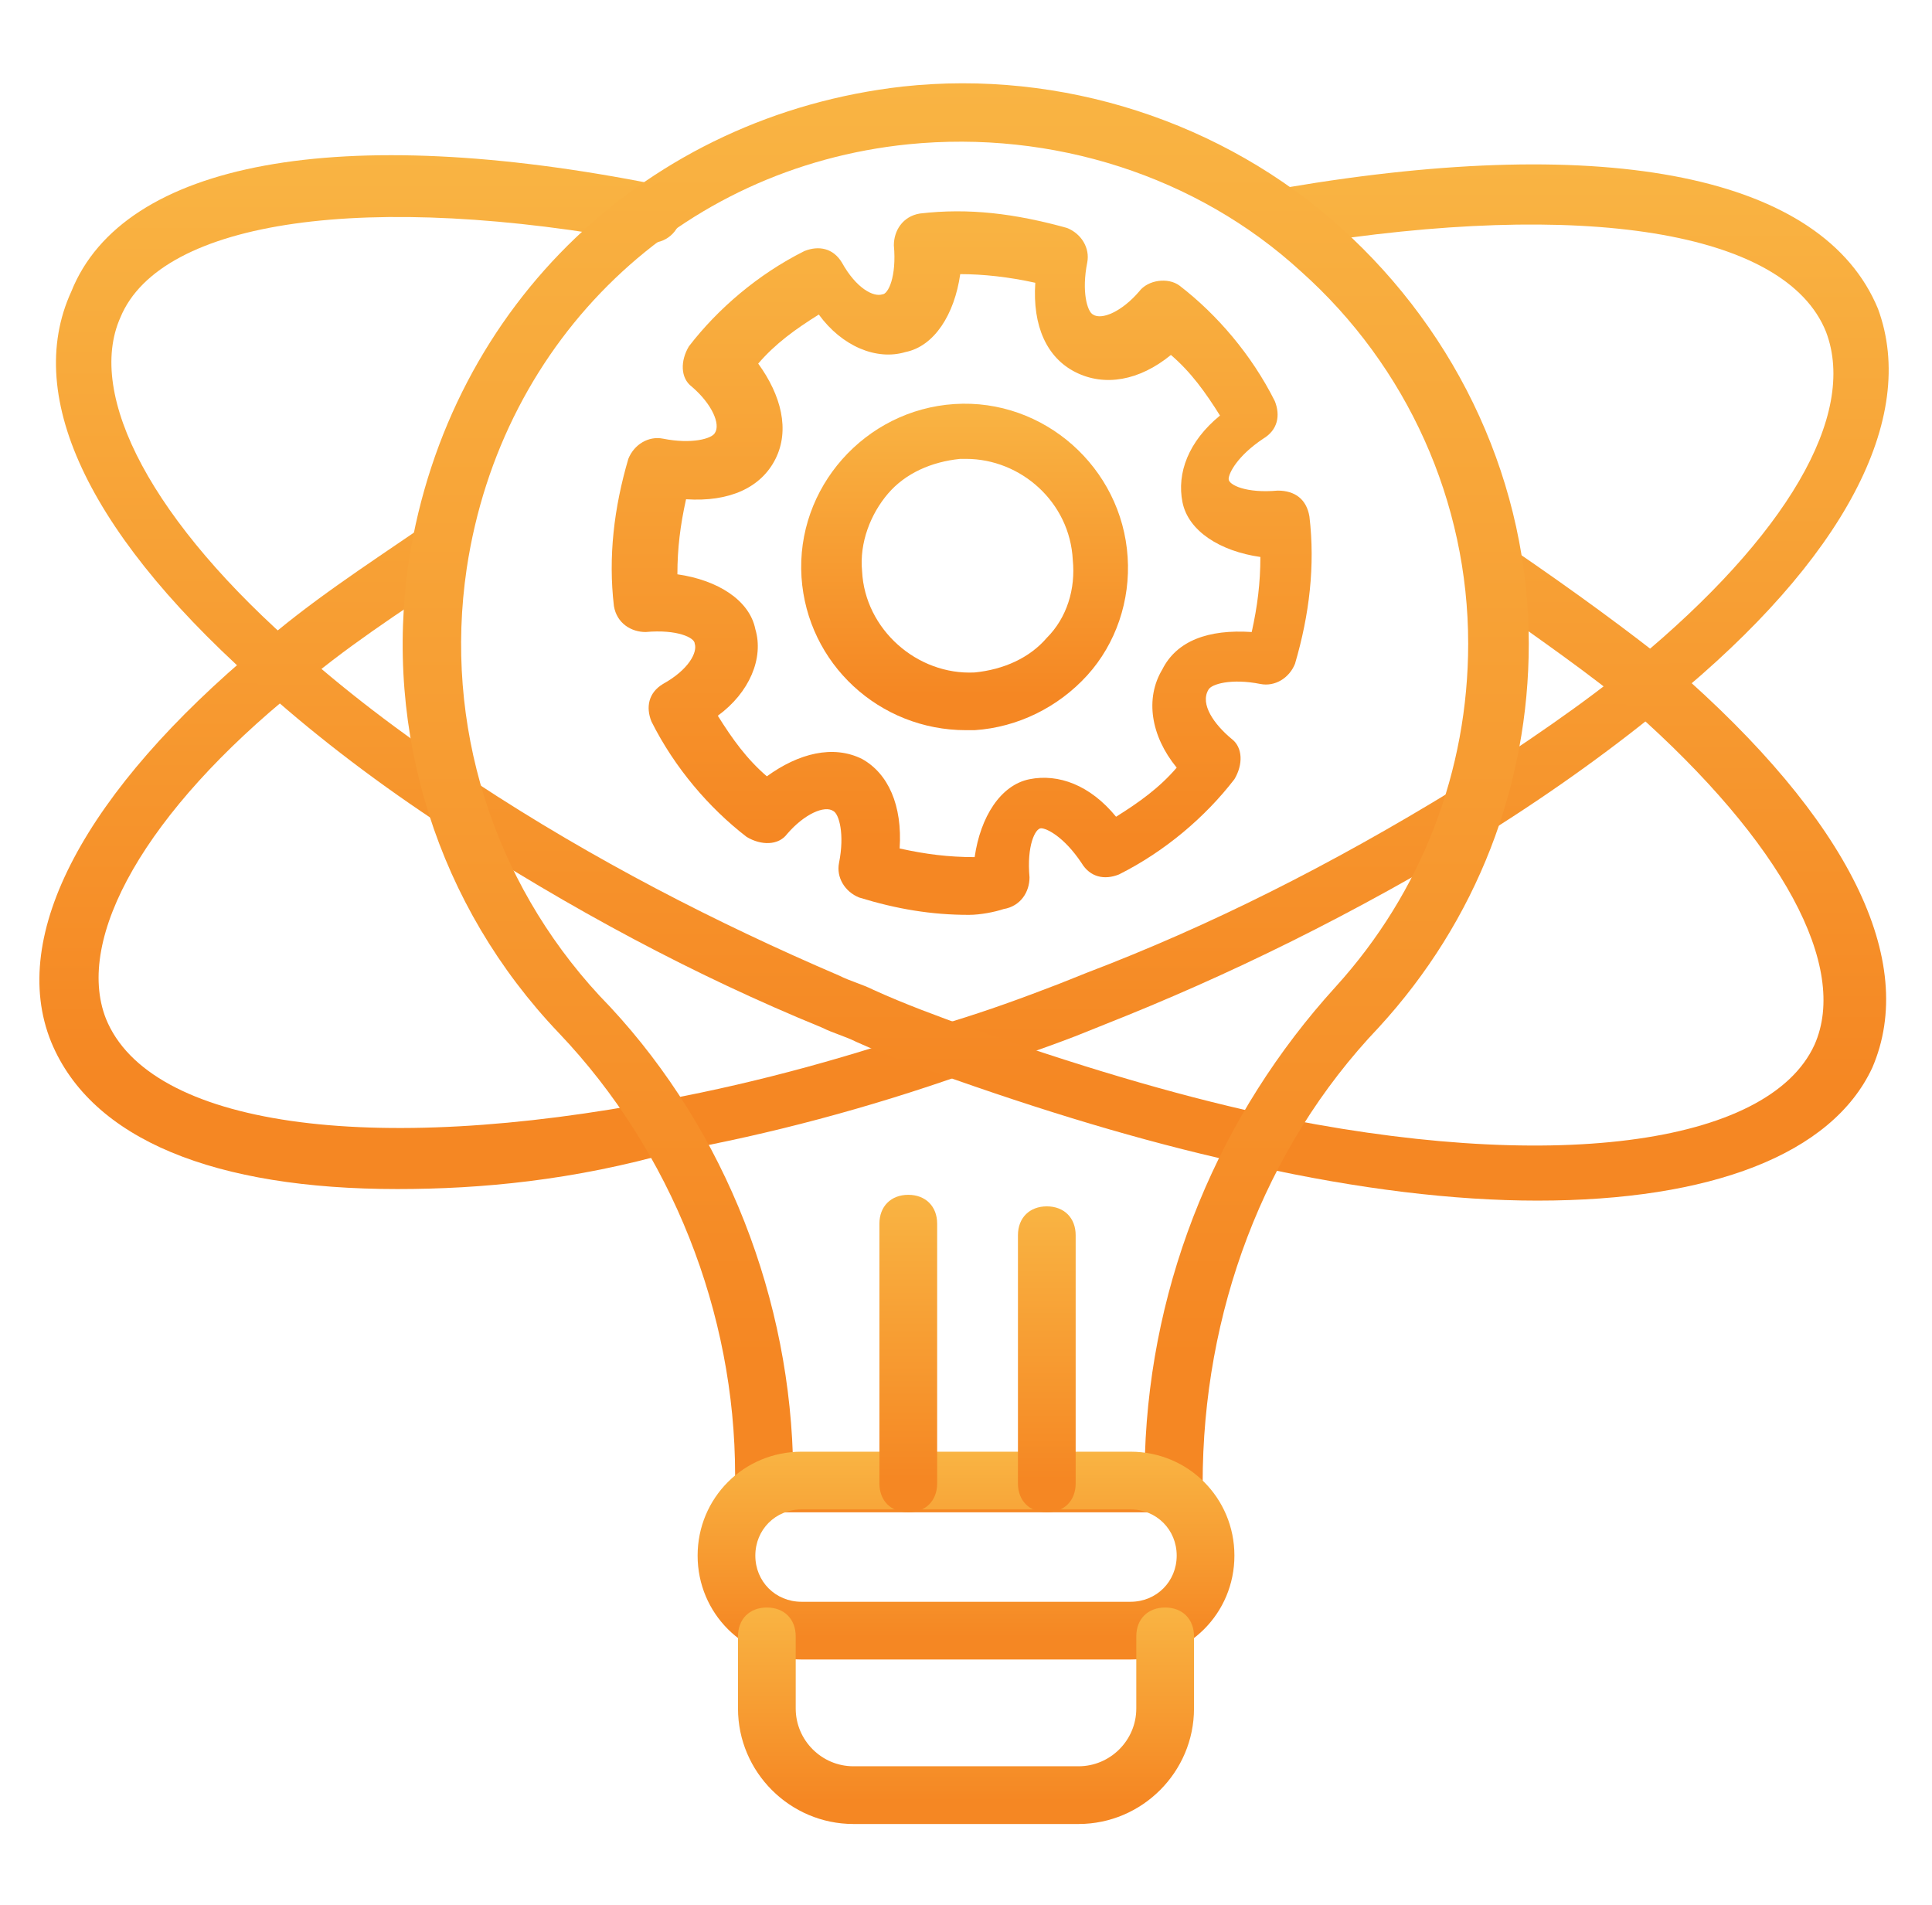
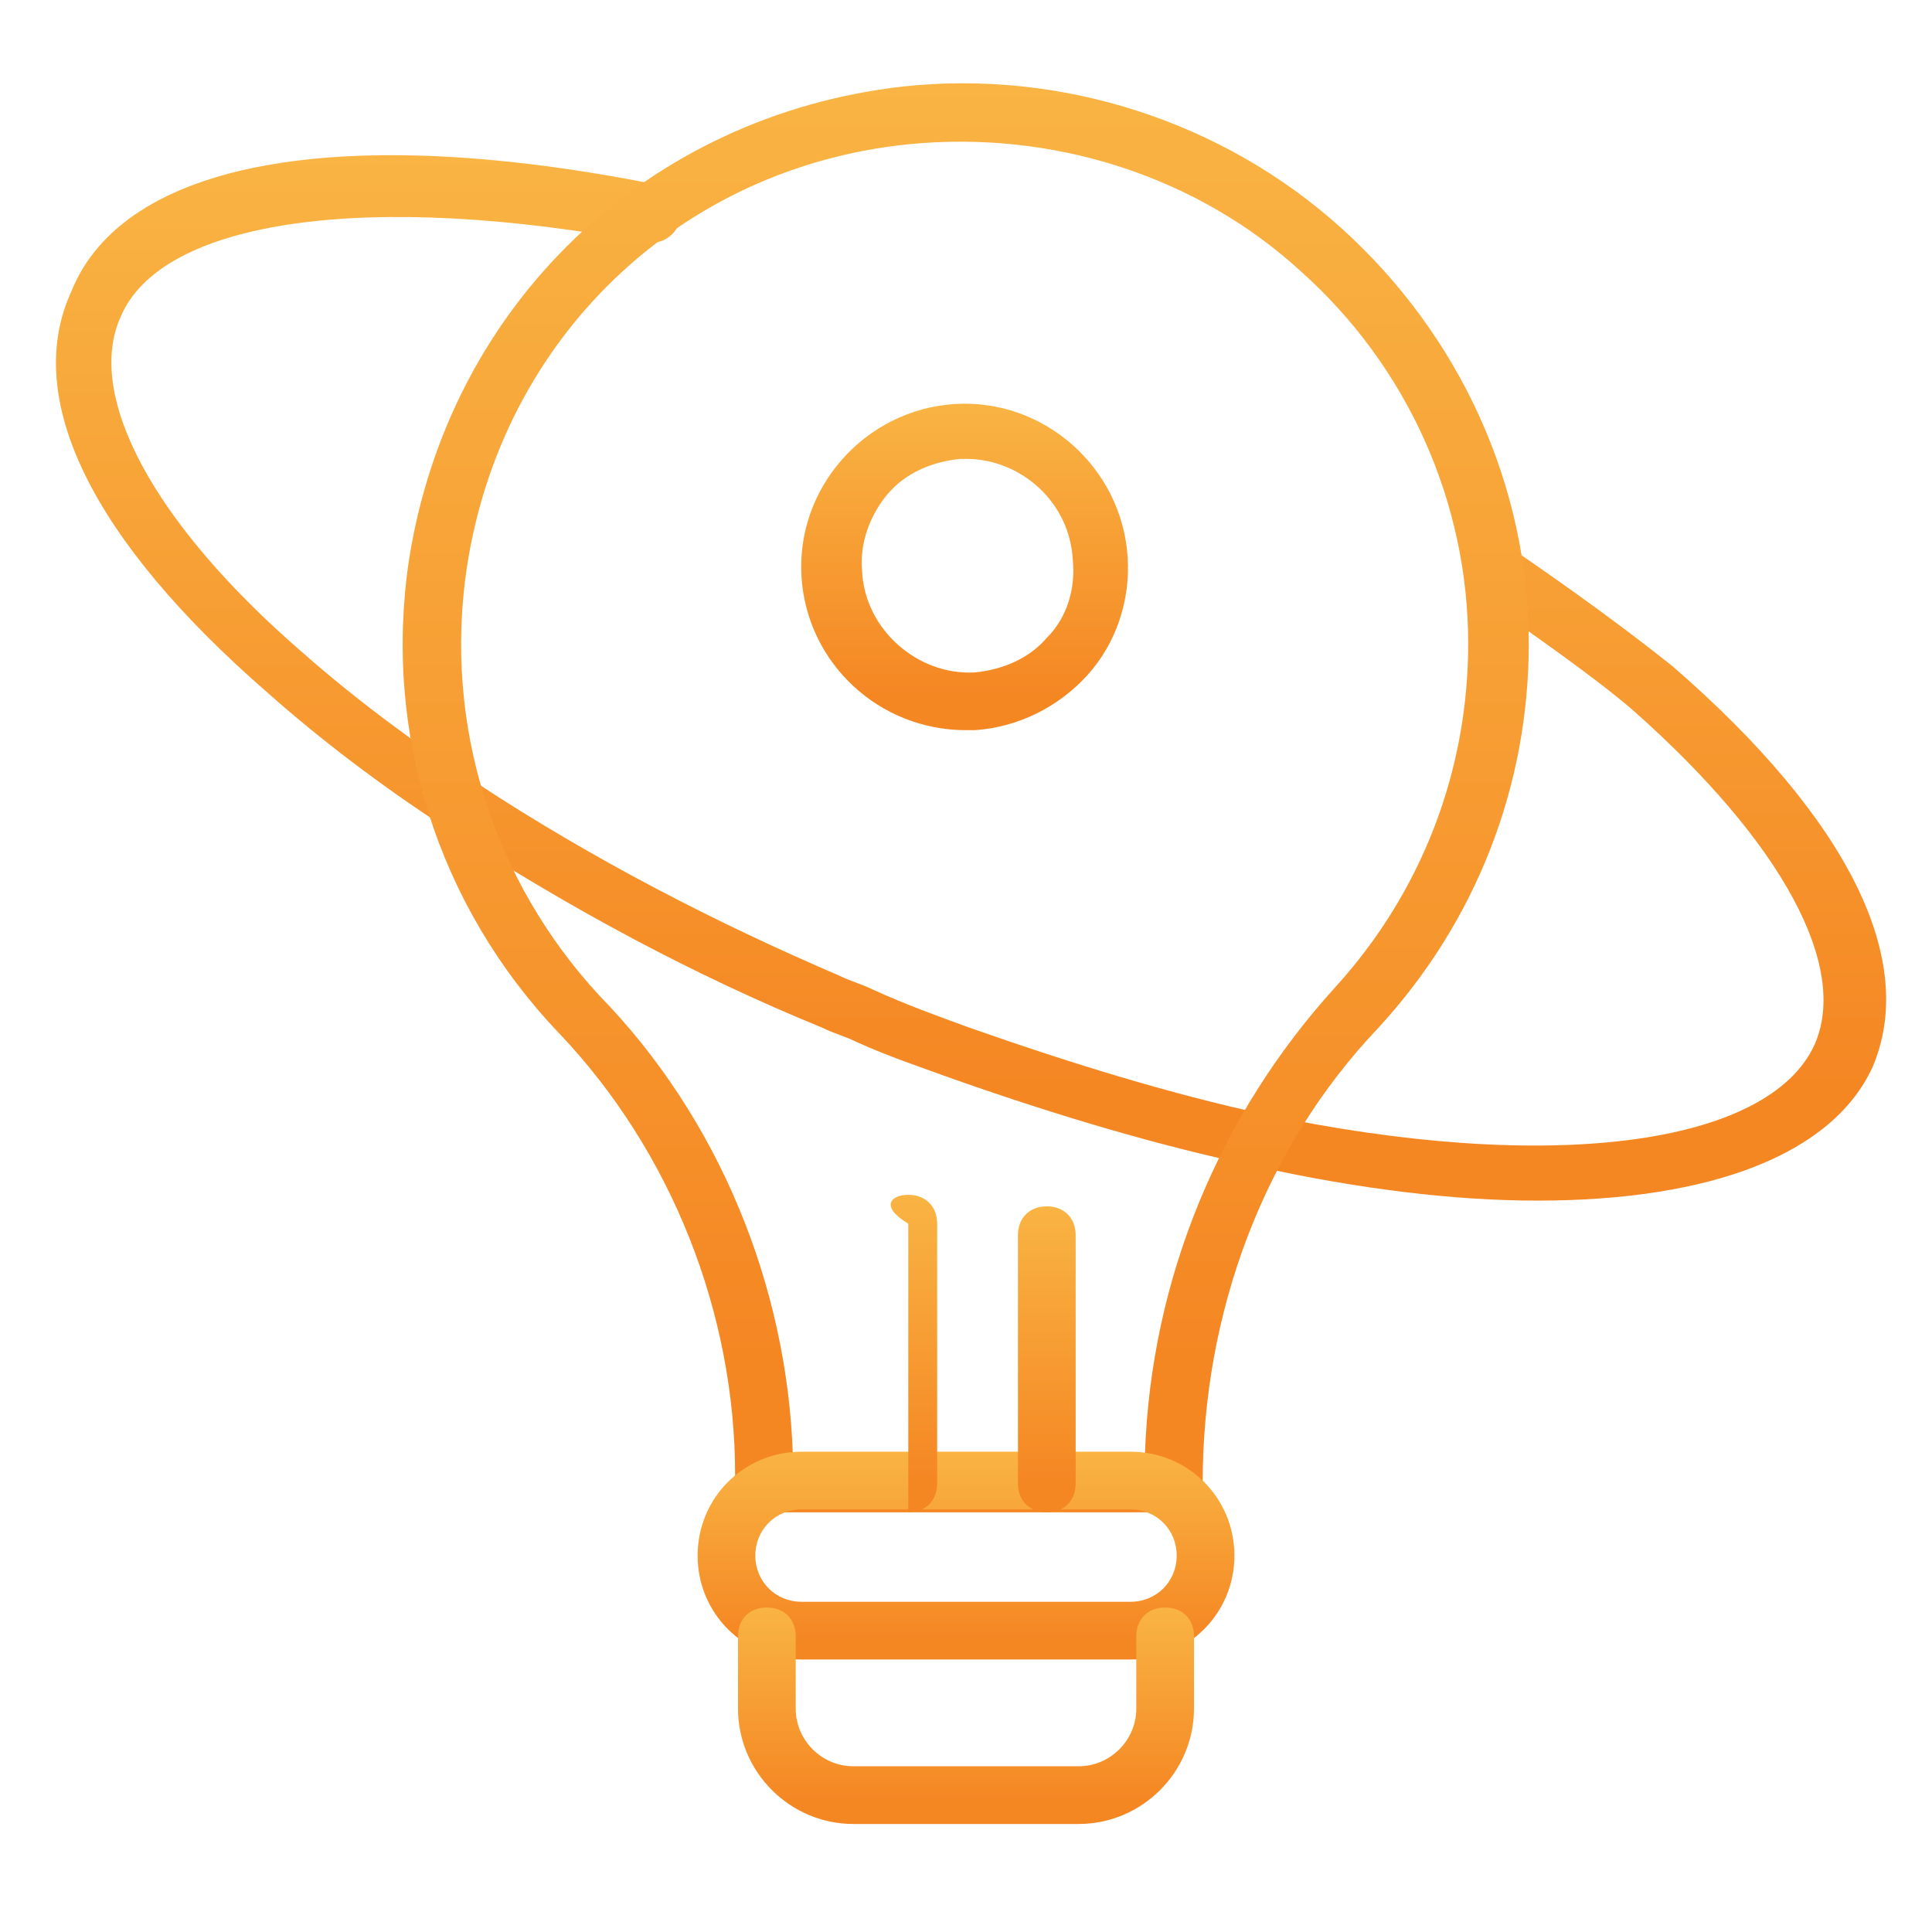
<svg xmlns="http://www.w3.org/2000/svg" width="71" height="70" viewBox="0 0 71 70" fill="none">
-   <path d="M14.606 43.696C7.924 43.696 3.364 41.893 1.879 38.287C0.288 34.362 3.152 29.059 9.515 23.756C11.318 22.165 13.44 20.787 15.455 19.408C15.985 19.09 16.621 19.196 16.94 19.726C17.258 20.256 17.152 20.893 16.621 21.211C14.712 22.484 12.591 23.862 10.894 25.347C5.379 29.802 2.727 34.468 3.894 37.438C5.485 41.362 13.546 42.529 24.47 40.408C27.864 39.772 31.364 38.817 34.97 37.544C36.349 37.12 37.515 36.696 38.894 36.165L39.955 35.741C44.409 34.044 48.864 31.817 53.531 28.953C55.97 27.362 58.197 25.878 60.106 24.287C65.621 19.726 68.273 15.271 67.106 12.196C65.621 8.484 58.197 7.317 47.697 9.014C47.167 9.12 46.531 8.696 46.425 8.165C46.318 7.635 46.743 6.999 47.273 6.893C59.152 4.878 67 6.468 69.015 11.347C70.5 15.377 67.743 20.575 61.379 25.771C59.47 27.362 57.137 29.059 54.591 30.65C49.712 33.62 45.152 35.847 40.591 37.65L39.531 38.075C38.152 38.605 36.879 39.029 35.5 39.453C31.894 40.726 28.288 41.681 24.788 42.317C21.076 43.377 17.682 43.696 14.606 43.696Z" fill="url(#paint0_linear_194_913)" />
  <path d="M56.5 44.121C53.424 44.121 49.924 43.697 46.106 42.849C42.606 42.106 39 41.046 35.076 39.667C33.909 39.243 32.636 38.819 31.47 38.288C31.045 38.076 30.621 37.97 30.197 37.758C25.53 35.849 20.97 33.409 16.409 30.44C13.97 28.849 11.742 27.152 9.833 25.455C3.364 19.834 0.818 14.637 2.621 10.712C4.53 5.94 12.485 4.455 24.151 6.788C24.682 6.894 25.106 7.425 25 8.061C24.894 8.591 24.364 9.015 23.727 8.909C13.545 7 5.909 8.061 4.424 11.667C3.151 14.531 5.591 19.197 11.106 23.97C12.909 25.561 15.136 27.258 17.47 28.743C21.818 31.606 26.379 33.94 30.833 35.849C31.258 36.061 31.682 36.167 32.106 36.379C33.273 36.909 34.439 37.334 35.606 37.758C39.53 39.137 43.03 40.197 46.424 40.94C56.924 43.167 64.985 42.106 66.682 38.394C67.954 35.531 65.515 30.97 60 26.091C58.515 24.819 56.5 23.44 54.273 21.849C53.742 21.531 53.636 20.894 54.061 20.364C54.379 19.834 55.015 19.728 55.545 20.152C57.879 21.743 59.894 23.228 61.485 24.5C67.954 30.122 70.5 35.319 68.803 39.243C67.318 42.425 62.864 44.121 56.5 44.121Z" fill="url(#paint1_linear_194_913)" />
  <path d="M43.136 55.575H28.076C27.439 55.575 27.015 55.151 27.015 54.514V54.196C27.015 48.257 24.682 42.317 20.545 37.969C16.091 33.302 14.076 26.939 15.03 20.575C16.515 11.136 23.833 4.242 33.167 3.181C39 2.545 44.939 4.454 49.288 8.378C53.636 12.302 56.182 17.817 56.182 23.651C56.182 28.848 54.273 33.832 50.667 37.757C46.424 42.211 44.197 48.257 44.197 54.514C44.197 55.151 43.773 55.575 43.136 55.575ZM29.136 53.454H42.076C42.288 46.984 44.833 40.938 49.076 36.272C52.258 32.772 53.955 28.317 53.955 23.651C53.955 18.454 51.727 13.469 47.803 9.969C43.985 6.469 38.682 4.772 33.379 5.302C25 6.151 18.424 12.408 17.151 20.893C16.303 26.62 18.106 32.348 22.03 36.59C26.379 41.045 28.924 47.196 29.136 53.454Z" fill="url(#paint2_linear_194_913)" />
  <path d="M41.546 60.984H29.455C27.334 60.984 25.637 59.287 25.637 57.166C25.637 55.045 27.334 53.348 29.455 53.348H41.546C43.667 53.348 45.364 55.045 45.364 57.166C45.364 59.287 43.667 60.984 41.546 60.984ZM29.455 55.469C28.5 55.469 27.758 56.211 27.758 57.166C27.758 58.12 28.5 58.863 29.455 58.863H41.546C42.5 58.863 43.243 58.12 43.243 57.166C43.243 56.211 42.5 55.469 41.546 55.469H29.455Z" fill="url(#paint3_linear_194_913)" />
  <path d="M39.636 67.029H31.363C29.03 67.029 27.121 65.12 27.121 62.786V60.135C27.121 59.498 27.545 59.074 28.182 59.074C28.818 59.074 29.242 59.498 29.242 60.135V62.786C29.242 63.953 30.197 64.908 31.363 64.908H39.636C40.803 64.908 41.758 63.953 41.758 62.786V60.135C41.758 59.498 42.182 59.074 42.818 59.074C43.454 59.074 43.879 59.498 43.879 60.135V62.786C43.879 65.12 41.97 67.029 39.636 67.029Z" fill="url(#paint4_linear_194_913)" />
  <path d="M38.47 55.575C37.833 55.575 37.409 55.15 37.409 54.514V45.393C37.409 44.756 37.833 44.332 38.47 44.332C39.106 44.332 39.53 44.756 39.53 45.393V54.514C39.53 55.15 39.106 55.575 38.47 55.575Z" fill="url(#paint5_linear_194_913)" />
-   <path d="M33.379 55.575C32.743 55.575 32.318 55.151 32.318 54.514V44.969C32.318 44.332 32.743 43.908 33.379 43.908C34.015 43.908 34.44 44.332 34.44 44.969V54.514C34.44 55.151 34.015 55.575 33.379 55.575Z" fill="url(#paint6_linear_194_913)" />
-   <path d="M35.606 33.62C34.227 33.62 32.955 33.407 31.576 32.983C31.046 32.771 30.727 32.241 30.834 31.71C31.046 30.65 30.834 29.907 30.621 29.802C30.303 29.589 29.561 29.907 28.924 30.65C28.606 31.074 27.97 31.074 27.44 30.756C26.061 29.695 24.788 28.21 23.94 26.514C23.727 25.983 23.834 25.453 24.364 25.135C25.318 24.605 25.637 23.968 25.53 23.65C25.53 23.438 24.894 23.12 23.727 23.226C23.197 23.226 22.667 22.907 22.561 22.271C22.349 20.468 22.561 18.665 23.091 16.862C23.303 16.332 23.834 16.014 24.364 16.12C25.424 16.332 26.167 16.12 26.273 15.908C26.485 15.589 26.167 14.847 25.424 14.21C25 13.892 25 13.256 25.318 12.726C26.379 11.347 27.864 10.074 29.561 9.226C30.091 9.014 30.621 9.12 30.94 9.65C31.47 10.604 32.106 10.923 32.424 10.817C32.636 10.817 32.955 10.18 32.849 9.014C32.849 8.483 33.167 7.953 33.803 7.847C35.606 7.635 37.303 7.847 39.212 8.377C39.743 8.589 40.061 9.12 39.955 9.65C39.743 10.71 39.955 11.453 40.167 11.559C40.485 11.771 41.227 11.453 41.864 10.71C42.182 10.286 42.924 10.18 43.349 10.498C44.727 11.559 46 13.044 46.849 14.741C47.061 15.271 46.955 15.802 46.424 16.12C45.47 16.756 45.152 17.392 45.152 17.605C45.152 17.817 45.788 18.135 46.955 18.029C47.591 18.029 48.015 18.347 48.121 18.983C48.334 20.786 48.121 22.589 47.591 24.392C47.379 24.923 46.849 25.241 46.318 25.135C45.258 24.923 44.515 25.135 44.409 25.347C44.091 25.877 44.621 26.62 45.258 27.15C45.682 27.468 45.682 28.105 45.364 28.635C44.303 30.014 42.818 31.286 41.121 32.135C40.591 32.347 40.061 32.241 39.743 31.71C39.106 30.756 38.47 30.438 38.258 30.438C38.046 30.438 37.727 31.074 37.834 32.241C37.834 32.771 37.515 33.301 36.879 33.407C36.561 33.514 36.031 33.62 35.606 33.62ZM33.061 31.18C34.015 31.392 34.864 31.498 35.818 31.498C36.031 30.014 36.773 28.847 37.834 28.635C38.894 28.423 40.061 28.847 41.015 30.014C41.864 29.483 42.606 28.953 43.243 28.21C42.288 27.044 42.076 25.665 42.712 24.605C43.243 23.544 44.409 23.12 46 23.226C46.212 22.271 46.318 21.423 46.318 20.468C44.834 20.256 43.667 19.514 43.455 18.453C43.243 17.392 43.667 16.226 44.834 15.271C44.303 14.423 43.773 13.68 43.031 13.044C41.864 13.998 40.591 14.21 39.531 13.68C38.47 13.15 37.94 11.983 38.046 10.392C37.091 10.18 36.136 10.074 35.288 10.074C35.076 11.559 34.334 12.726 33.273 12.938C32.212 13.256 30.94 12.726 30.091 11.559C29.243 12.089 28.5 12.62 27.864 13.362C28.712 14.529 29.03 15.802 28.5 16.862C27.97 17.923 26.803 18.453 25.212 18.347C25 19.302 24.894 20.15 24.894 21.105C26.379 21.317 27.546 22.059 27.758 23.12C28.076 24.18 27.546 25.453 26.379 26.302C26.909 27.15 27.44 27.892 28.182 28.529C29.349 27.68 30.621 27.362 31.682 27.892C32.636 28.423 33.167 29.589 33.061 31.18Z" fill="url(#paint7_linear_194_913)" />
+   <path d="M33.379 55.575V44.969C32.318 44.332 32.743 43.908 33.379 43.908C34.015 43.908 34.44 44.332 34.44 44.969V54.514C34.44 55.151 34.015 55.575 33.379 55.575Z" fill="url(#paint6_linear_194_913)" />
  <path d="M35.5 26.833C32.318 26.833 29.667 24.394 29.455 21.212C29.243 17.924 31.788 15.06 35.076 14.848C38.364 14.636 41.227 17.182 41.44 20.47C41.546 22.06 41.015 23.651 39.955 24.818C38.894 25.985 37.409 26.727 35.818 26.833C35.712 26.833 35.606 26.833 35.5 26.833ZM35.5 16.863C35.394 16.863 35.288 16.863 35.288 16.863C34.227 16.97 33.273 17.394 32.637 18.136C32 18.879 31.576 19.939 31.682 21C31.788 23.121 33.697 24.818 35.818 24.712C36.879 24.606 37.834 24.182 38.47 23.439C39.212 22.697 39.531 21.636 39.424 20.576C39.318 18.454 37.515 16.863 35.5 16.863Z" fill="url(#paint8_linear_194_913)" />
  <defs>
    <linearGradient id="paint0_linear_194_913" x1="35.428" y1="6.041" x2="35.428" y2="39.707" gradientUnits="userSpaceOnUse">
      <stop stop-color="#F9B443" />
      <stop offset="1" stop-color="#F58723" />
    </linearGradient>
    <linearGradient id="paint1_linear_194_913" x1="35.686" y1="5.703" x2="35.686" y2="40.052" gradientUnits="userSpaceOnUse">
      <stop stop-color="#F9B443" />
      <stop offset="1" stop-color="#F58723" />
    </linearGradient>
    <linearGradient id="paint2_linear_194_913" x1="35.49" y1="3.061" x2="35.49" y2="50.012" gradientUnits="userSpaceOnUse">
      <stop stop-color="#F9B443" />
      <stop offset="1" stop-color="#F58723" />
    </linearGradient>
    <linearGradient id="paint3_linear_194_913" x1="35.5" y1="53.348" x2="35.5" y2="60.175" gradientUnits="userSpaceOnUse">
      <stop stop-color="#F9B443" />
      <stop offset="1" stop-color="#F58723" />
    </linearGradient>
    <linearGradient id="paint4_linear_194_913" x1="35.5" y1="59.074" x2="35.5" y2="66.186" gradientUnits="userSpaceOnUse">
      <stop stop-color="#F9B443" />
      <stop offset="1" stop-color="#F58723" />
    </linearGradient>
    <linearGradient id="paint5_linear_194_913" x1="38.47" y1="44.332" x2="38.47" y2="54.383" gradientUnits="userSpaceOnUse">
      <stop stop-color="#F9B443" />
      <stop offset="1" stop-color="#F58723" />
    </linearGradient>
    <linearGradient id="paint6_linear_194_913" x1="33.379" y1="43.908" x2="33.379" y2="54.339" gradientUnits="userSpaceOnUse">
      <stop stop-color="#F9B443" />
      <stop offset="1" stop-color="#F58723" />
    </linearGradient>
    <linearGradient id="paint7_linear_194_913" x1="35.341" y1="7.766" x2="35.341" y2="30.881" gradientUnits="userSpaceOnUse">
      <stop stop-color="#F9B443" />
      <stop offset="1" stop-color="#F58723" />
    </linearGradient>
    <linearGradient id="paint8_linear_194_913" x1="35.448" y1="14.836" x2="35.448" y2="25.562" gradientUnits="userSpaceOnUse">
      <stop stop-color="#F9B443" />
      <stop offset="1" stop-color="#F58723" />
    </linearGradient>
  </defs>
</svg>